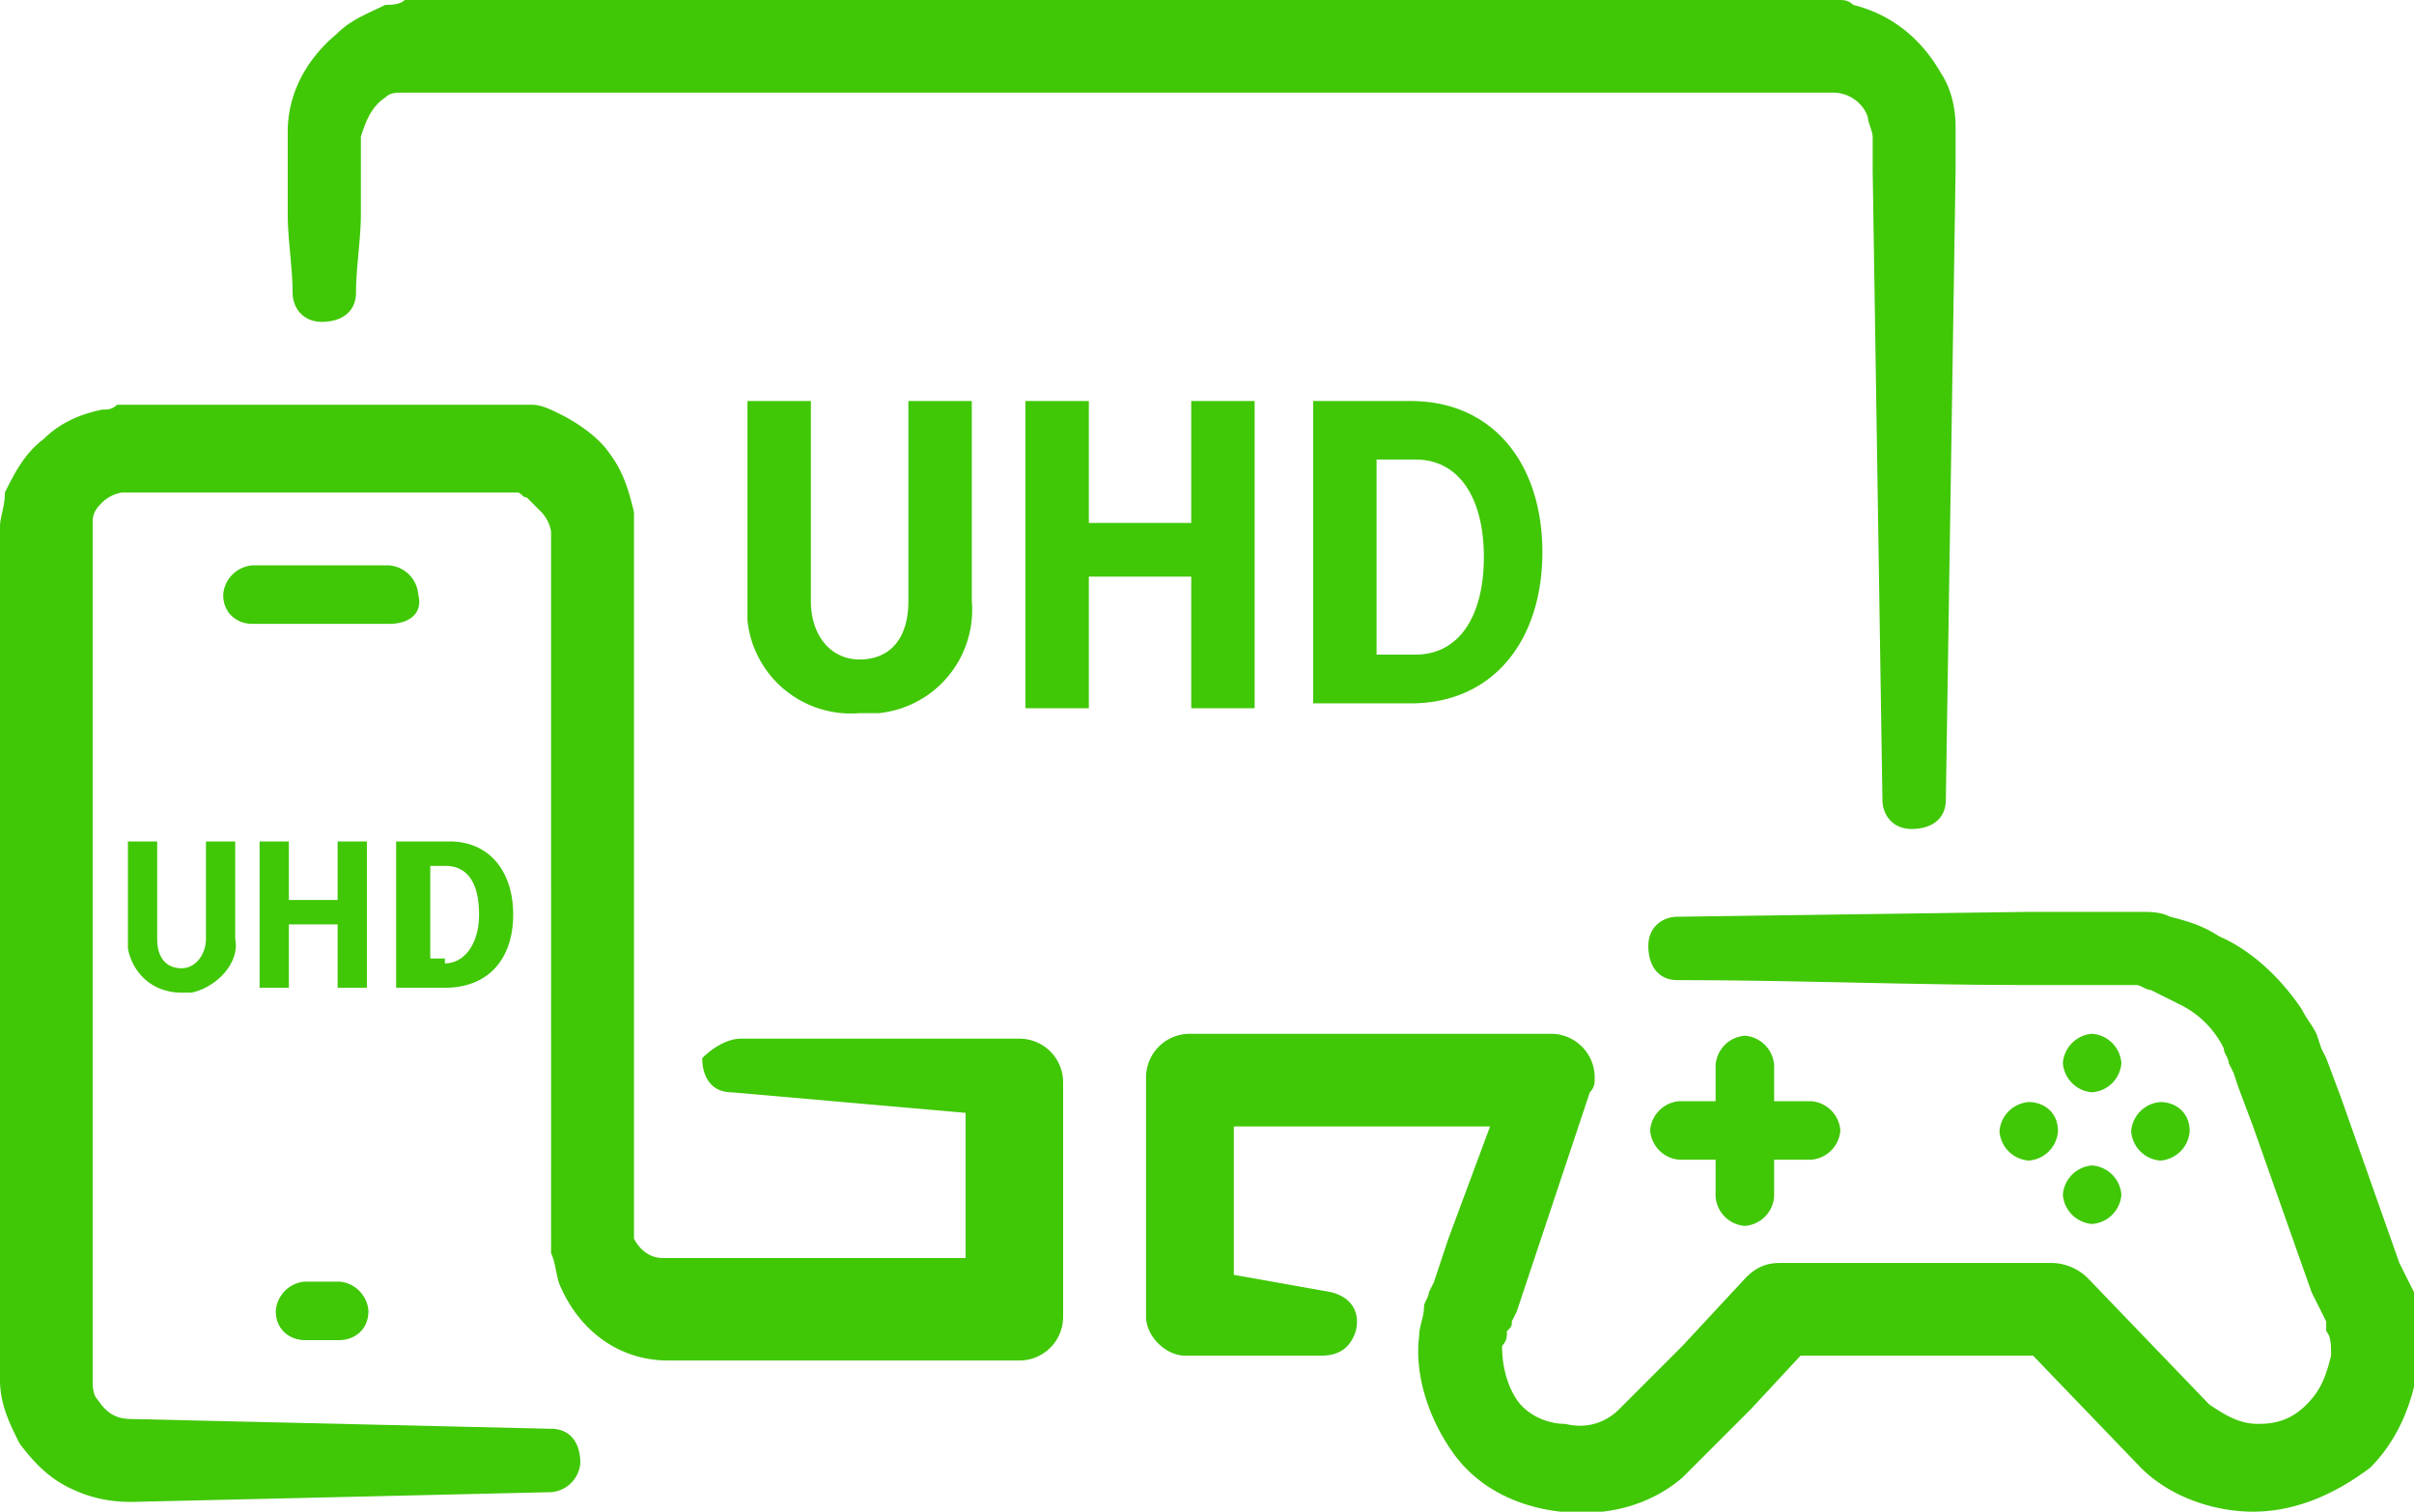
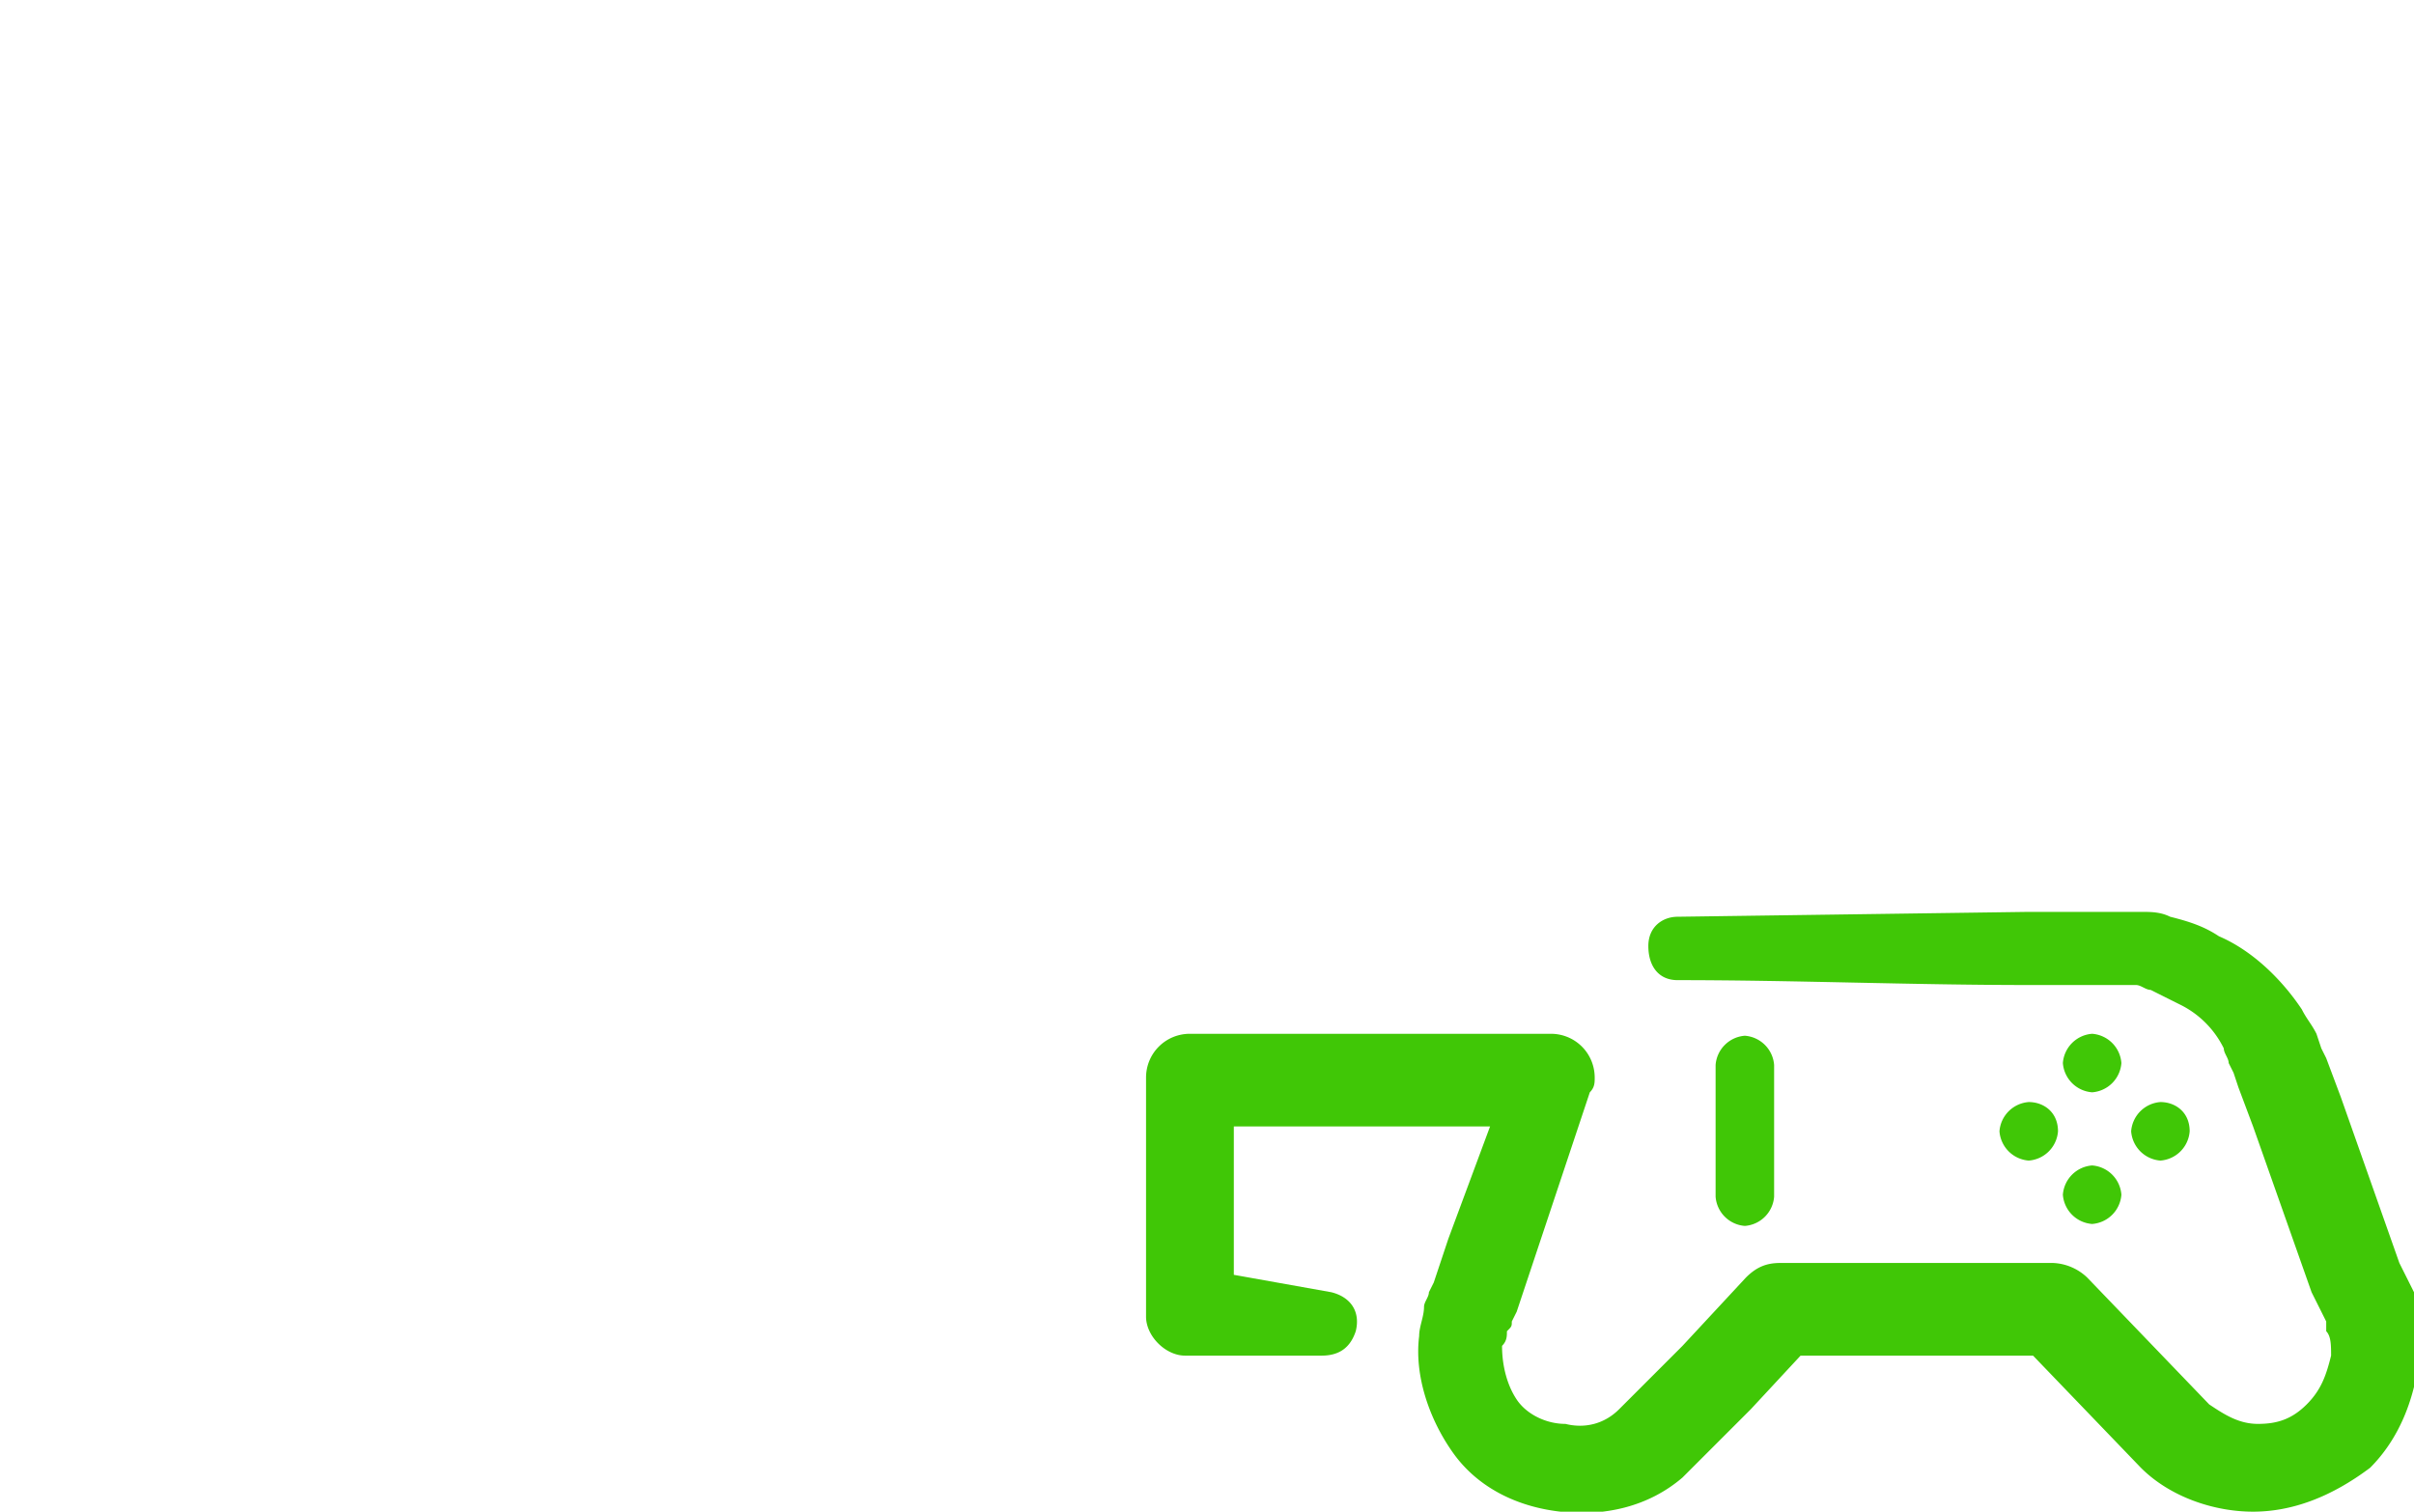
<svg xmlns="http://www.w3.org/2000/svg" viewBox="0 0 49.5 31" fill="#40c706">
-   <path d="M15.327 8.224h1.3v4.1c0 .7.4 1.2 1 1.2s1-.4 1-1.2v-4.1h1.3v4.1a2.13 2.13 0 0 1-1.9 2.3h-.4a2.13 2.13 0 0 1-2.3-1.9v-.4-4.1zm9.1 3.6h-2.1v2.7h-1.3v-6.3h1.3v2.5h2.1v-2.5h1.3v6.3h-1.3v-2.7zm2.5-3.6h2c1.7 0 2.7 1.3 2.7 3.1s-1 3.1-2.7 3.1h-2v-6.2zm2.1 5.2c.9 0 1.4-.8 1.4-2s-.5-2-1.4-2h-.8v4h.8zM2.623 17.256h.6v2c0 .4.2.6.5.6s.5-.3.5-.6v-2h.6v2c.1.5-.4 1-.9 1.1h-.2c-.6 0-1-.4-1.1-.9v-.2-2zm4.3 1.7h-1v1.3h-.6v-3h.6v1.2h1v-1.2h.6v3h-.6v-1.3zm1.3-1.7h1c.8 0 1.3.6 1.3 1.5s-.5 1.5-1.4 1.5h-1v-3zm.9 2.5c.4 0 .7-.4.7-1s-.2-1-.7-1h-.3v1.9h.3zM6 6c0-.5-.1-1.1-.1-1.6v-.8-.4V3v-.1-.2c0-.8.4-1.5 1-2 .3-.3.6-.4 1-.6.1 0 .3 0 .4-.1h.1.1.2 6.4H28h6.4H36h1 .3.1.3c.1 0 .2 0 .3.1.8.2 1.4.7 1.8 1.4.2.3.3.7.3 1.1v.3.2.4l-.2 12.9c0 .4-.3.6-.7.6s-.6-.3-.6-.6l-.2-12.9v-.4-.2-.1c0-.1-.1-.3-.1-.4-.1-.3-.4-.5-.7-.5h-.1-.1-.1-1.1-1.6-6.4-12.9-6.4-.3-.1 0-.2c-.2 0-.3 0-.4.1-.3.2-.4.5-.5.8v.1.1.2.4.8c0 .5-.1 1.1-.1 1.6 0 .4-.3.6-.7.6S6 6.3 6 6zm1.977 6.794h-2.8c-.3 0-.6-.2-.6-.6h0a.65.65 0 0 1 .6-.6h0 2.8a.65.65 0 0 1 .6.6h0c.1.4-.2.6-.6.6h0zM6.955 27.482h-.7c-.3 0-.6-.2-.6-.6h0a.65.65 0 0 1 .6-.6h0 .7a.65.65 0 0 1 .6.6h0c0 .4-.3.6-.6.6h0zM15.2 21.3h5.7c.5 0 .9.4.9.9V27c0 .5-.4.9-.9.9h0-7.2c-1 0-1.8-.6-2.2-1.5-.1-.2-.1-.5-.2-.7v-.2V11v-.1a.76.76 0 0 0-.2-.4l-.3-.3c-.1 0-.1-.1-.2-.1h-.3-7.6-.1 0-.1a.76.76 0 0 0-.4.2c-.1.1-.2.2-.2.4v.2.1 16.4.9c0 .1 0 .3.1.4.2.3.4.4.7.4h0l8.6.2c.4 0 .6.3.6.7a.65.65 0 0 1-.6.6l-8.6.2h0c-.5 0-.9-.1-1.3-.3s-.7-.5-1-.9c-.2-.4-.4-.8-.4-1.3V28 11v-.2c0-.2.1-.4.1-.7.2-.4.4-.8.8-1.1.3-.3.7-.5 1.2-.6.1 0 .2 0 .3-.1h.2.1 7.6.6c.2 0 .4.1.6.2.4.2.8.5 1 .8.3.4.4.8.5 1.2v.3 14.3.1.2c.1.2.3.4.6.4h7.1l-.9.9V22l.9.9-5.7-.5c-.4 0-.6-.3-.6-.7.2-.2.5-.4.8-.4zm21.937 2.482h-2.7a.65.65 0 0 1-.6-.6h0a.65.65 0 0 1 .6-.6h2.7a.65.65 0 0 1 .6.6.65.65 0 0 1-.6.6h0z" />
  <path d="M35.779 25.14a.65.65 0 0 1-.6-.6v-2.7a.65.65 0 0 1 .6-.6.65.65 0 0 1 .6.6v2.7a.65.65 0 0 1-.6.6zM44.9 23.2a.65.65 0 0 1-.6.6.65.65 0 0 1-.6-.6.65.65 0 0 1 .6-.6c.3 0 .6.2.6.6zm-2.7 0a.65.65 0 0 1-.6.6.65.65 0 0 1-.6-.6.65.65 0 0 1 .6-.6c.3 0 .6.2.6.6zm.7-2a.65.65 0 0 1 .6.6.65.65 0 0 1-.6.6.65.65 0 0 1-.6-.6.65.65 0 0 1 .6-.6zm0 2.7a.65.65 0 0 1 .6.6.65.65 0 0 1-.6.6.65.65 0 0 1-.6-.6.65.65 0 0 1 .6-.6zm-15.8 3.9h-2.8c-.4 0-.8-.4-.8-.8v-.1-4.8c0-.5.4-.9.9-.9h0 7.4c.5 0 .9.4.9.9h0c0 .1 0 .2-.1.3h0L31.4 26l-.3.9-.1.2c0 .1 0 .1-.1.2 0 .1 0 .2-.1.3 0 .4.1.8.3 1.1s.6.5 1 .5c.4.1.8 0 1.1-.3l.1-.1.2-.2.3-.3.7-.7 1.3-1.4c.2-.2.4-.3.7-.3h0 5.6a1.08 1.08 0 0 1 .7.3l2.5 2.6c.3.2.6.4 1 .4s.7-.1 1-.4.4-.6.5-1c0-.2 0-.4-.1-.5v-.1-.1l-.1-.2-.2-.4-1.2-3.4-.3-.8-.1-.3-.1-.2c0-.1-.1-.2-.1-.3a1.96 1.96 0 0 0-.9-.9l-.6-.3c-.1 0-.2-.1-.3-.1h-.4-1.8c-2.4 0-4.8-.1-7.2-.1h0c-.4 0-.6-.3-.6-.7s.3-.6.6-.6l7.2-.1h1.8.5c.2 0 .4 0 .6.1.4.1.7.2 1 .4.7.3 1.3.9 1.7 1.5.1.2.2.3.3.5l.1.3.1.2.3.8 1.2 3.4.2.4.1.2v.1.1c.1.4.2.8.1 1.2-.1.8-.4 1.6-1 2.2-.8.6-1.6.9-2.4.9s-1.7-.3-2.3-.9l-2.5-2.6.7.3h-5.6l.7-.3-1.3 1.4-.7.7-.3.3-.2.2-.1.1-.1.1c-.7.6-1.6.8-2.5.7s-1.7-.5-2.2-1.2-.8-1.6-.7-2.4c0-.2.1-.4.1-.6 0-.1.1-.2.1-.3l.1-.2.3-.9 1.3-3.5.9 1.2h-7.5l.9-.9V27l-.8-1 2.8.5c.4.1.6.4.5.8-.1.3-.3.5-.7.5z" />
</svg>